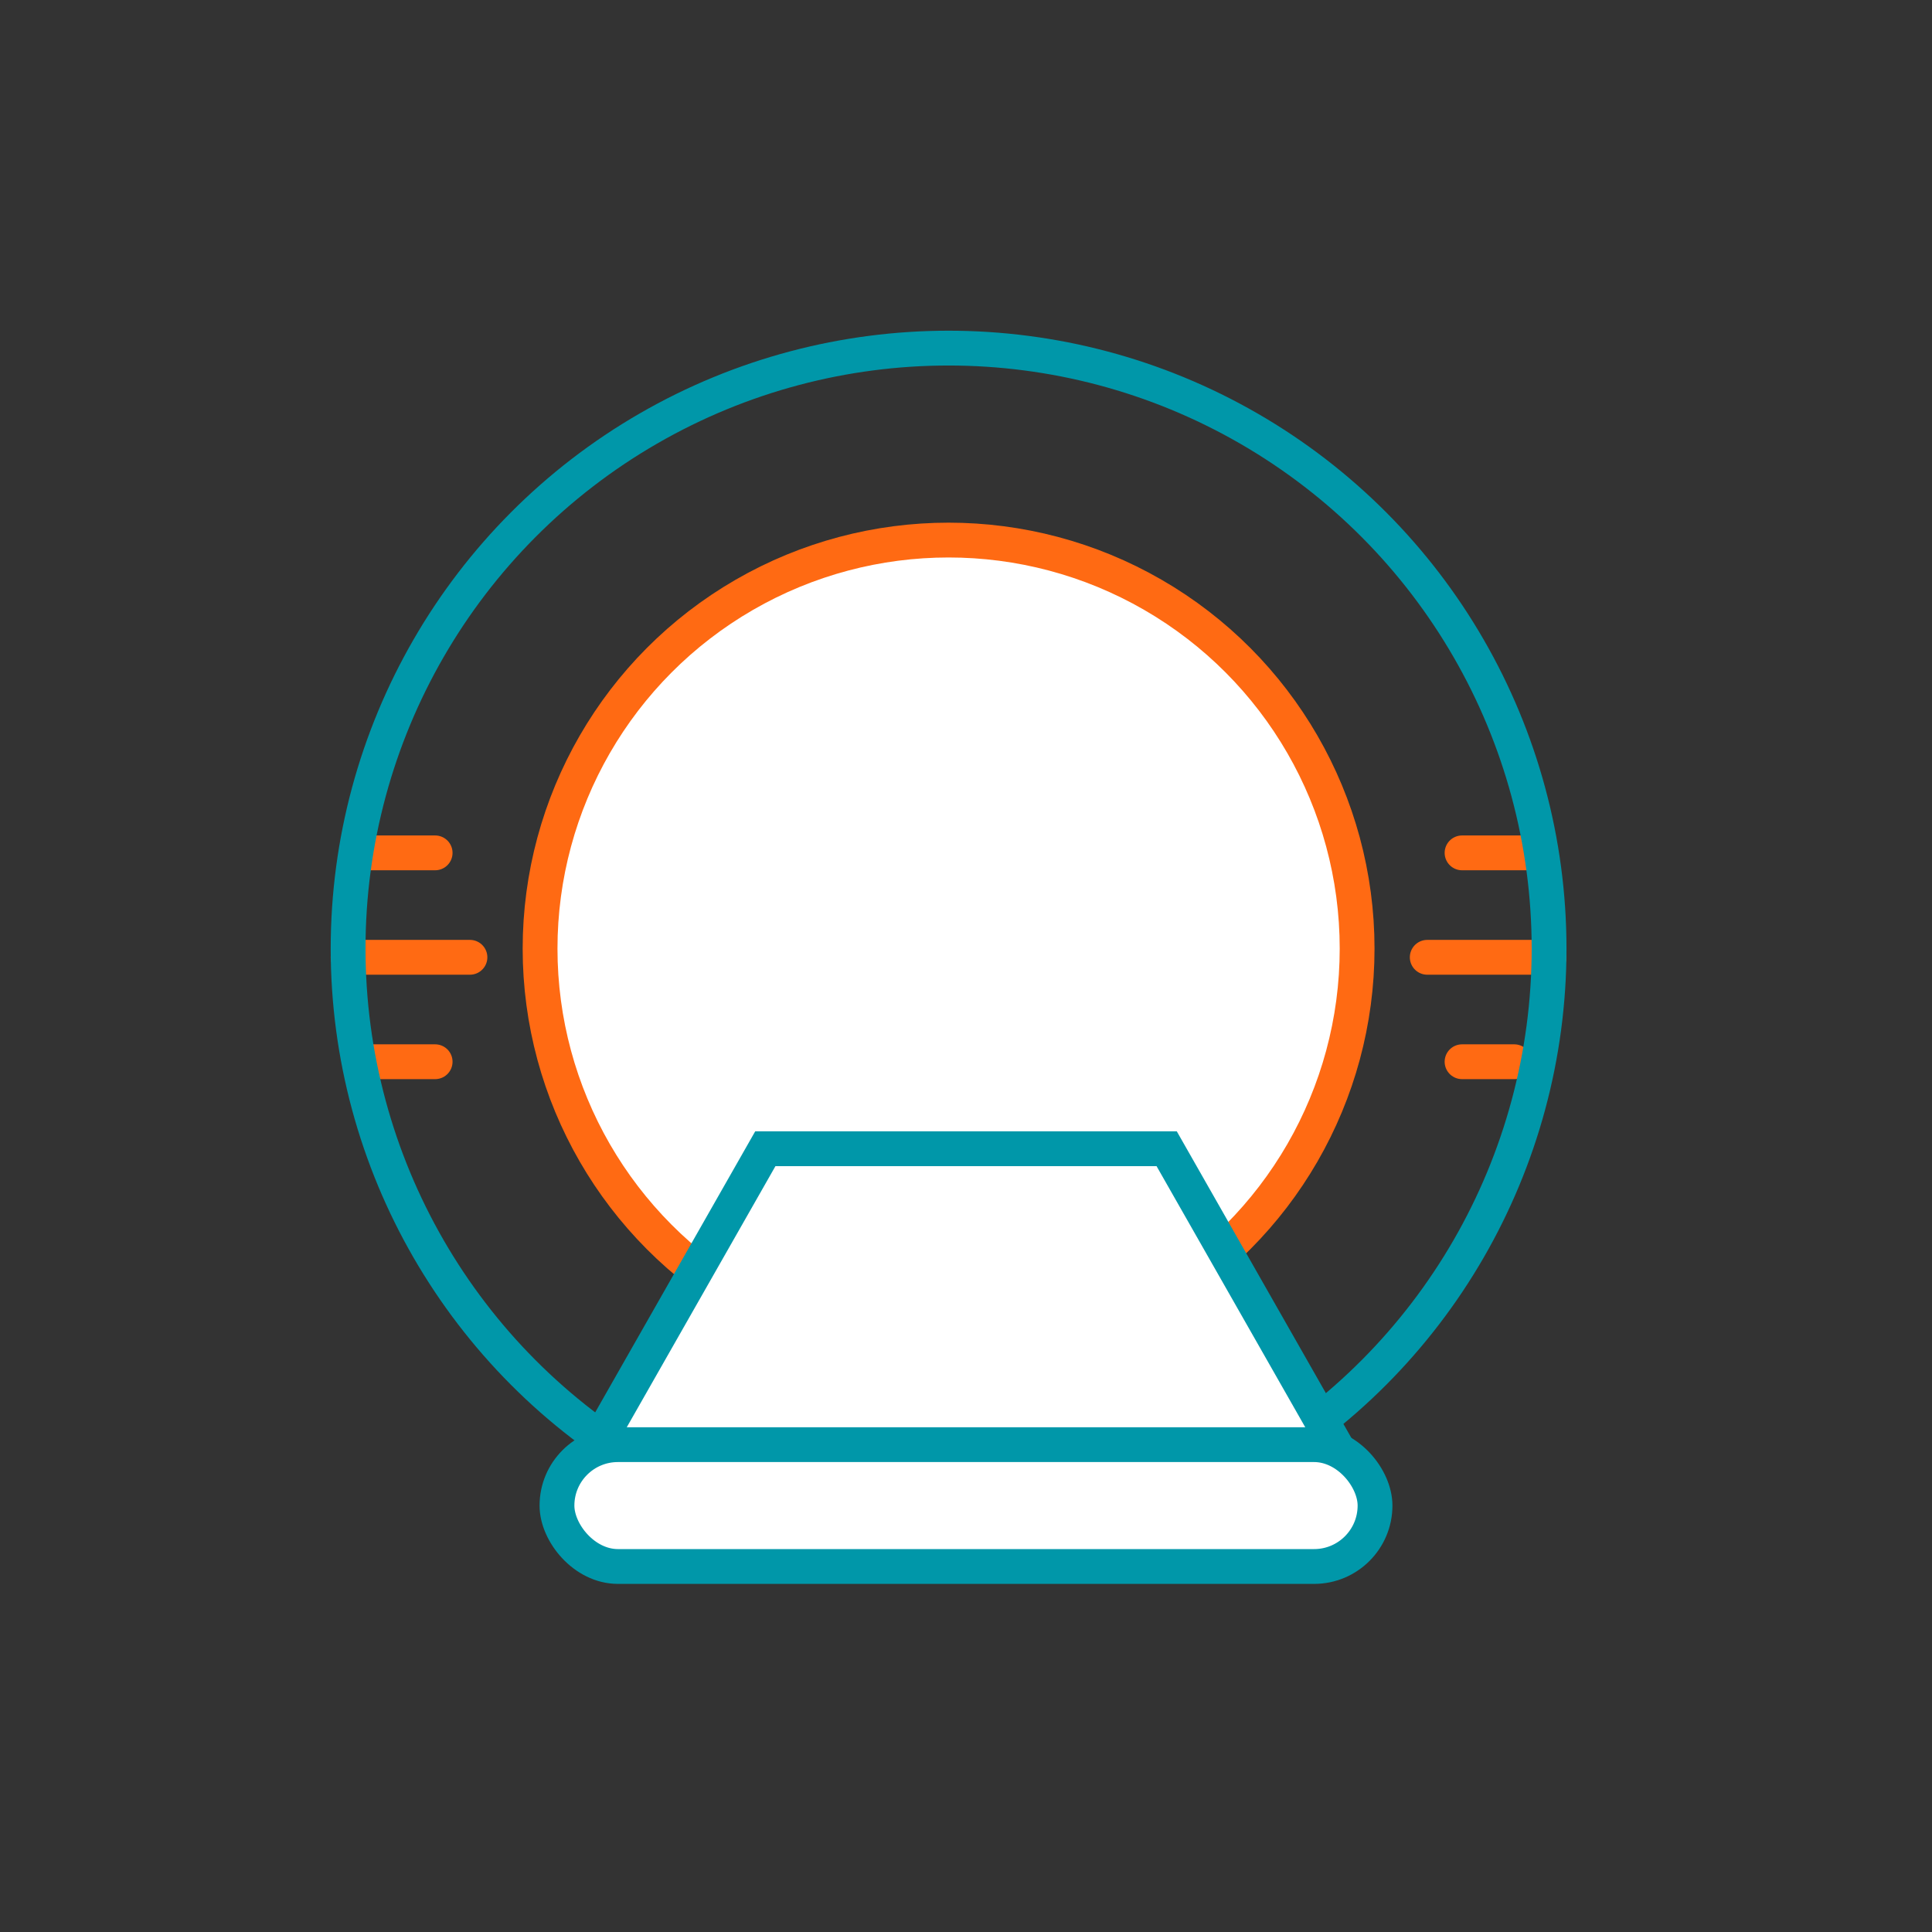
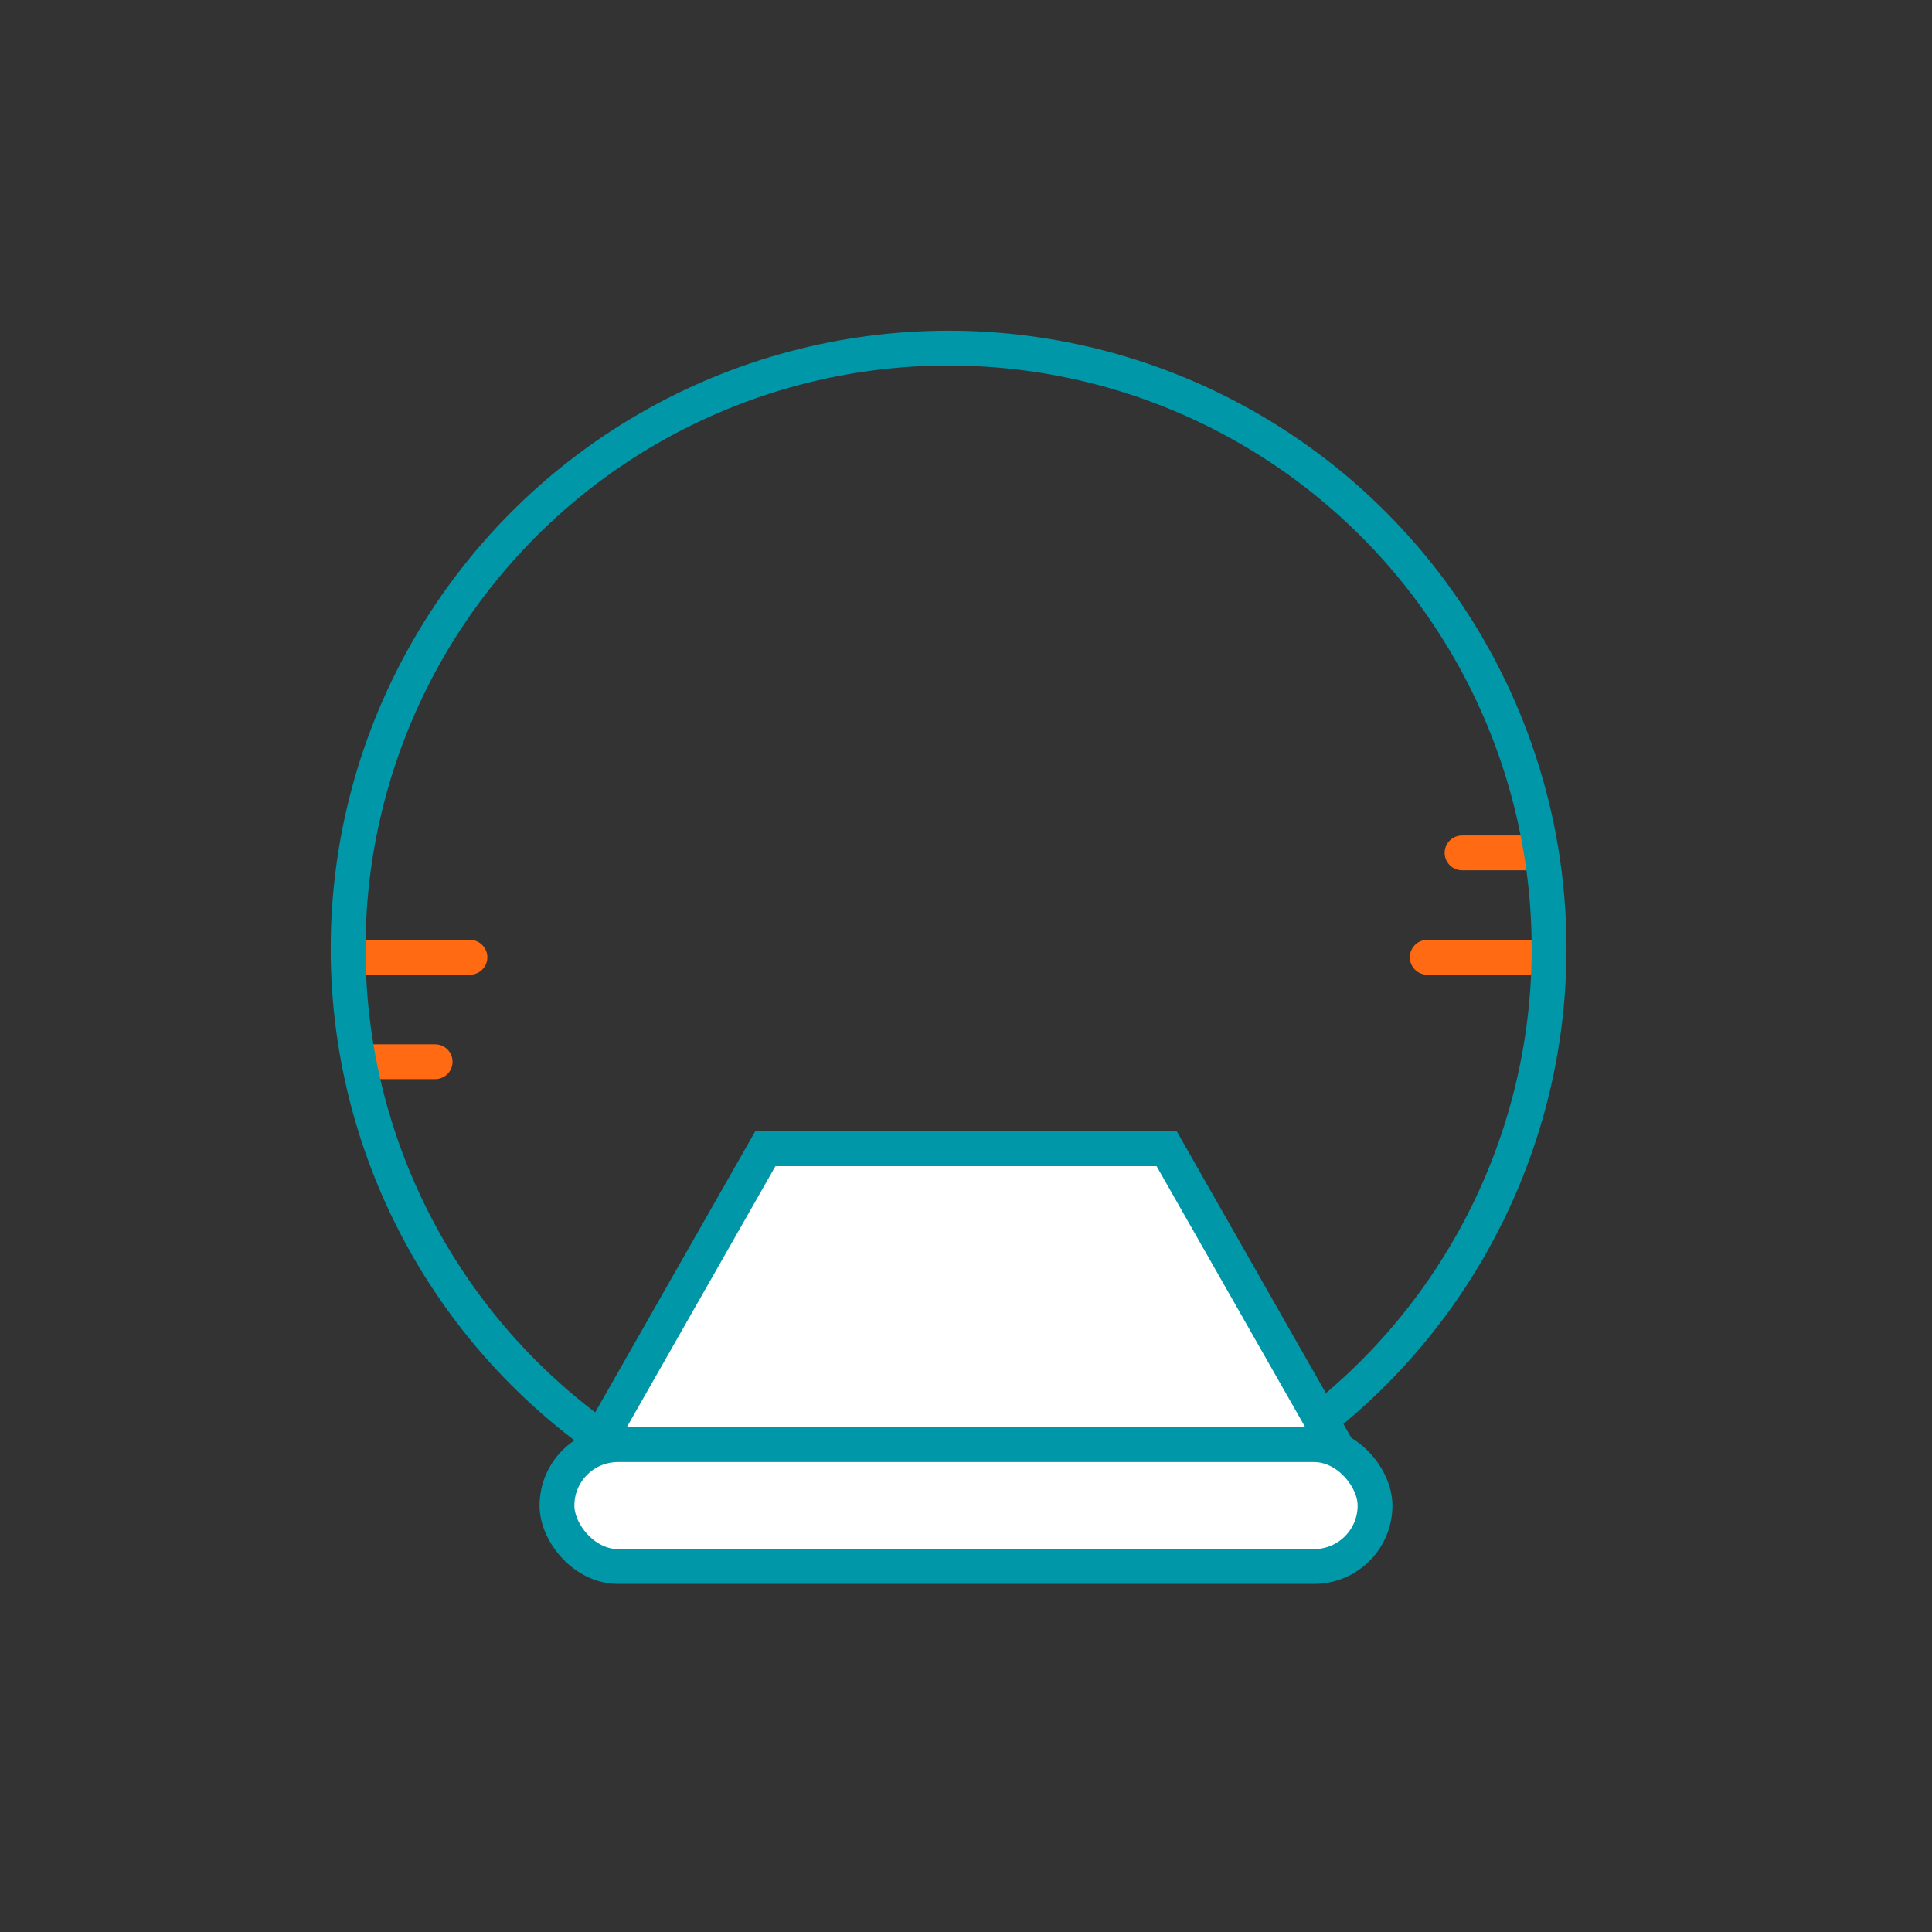
<svg xmlns="http://www.w3.org/2000/svg" width="111px" height="111px" viewBox="0 0 111 111" version="1.1">
  <rect x="0" y="0" width="111" height="111" fill="#333333" stroke="none" />
  <title>/icon mri</title>
  <desc>Created with Sketch.</desc>
  <defs />
  <g id="/icon-mri" stroke="none" stroke-width="1" fill="none" fill-rule="evenodd">
    <g id="mri_invitro" transform="translate(20, 20)" stroke-width="2">
      <g id="Group">
        <g id="Group-2-Copy" transform="translate(65.869, 34.779) scale(-1, 1) translate(-65.869, -34.779) translate(61.869, 27.279)" stroke="#FF6A13" stroke-linecap="round">
          <path d="M0.869,7.721 L7.869,7.721" id="Line" />
          <path d="M1.869,1.721 L5.869,1.721" id="Line-Copy" />
-           <path d="M2.869,13.721 L5.869,13.721" id="Line-Copy-Copy" />
        </g>
        <g id="Group-2-Copy-2" transform="translate(3.5, 35) scale(-1, 1) translate(-3.5, -35) translate(0, 28)" stroke="#FF6A13" stroke-linecap="round">
          <path d="M0,7 L7,7" id="Line" />
-           <path d="M2,1 L6,1" id="Line-Copy" />
          <path d="M2,13 L6,13" id="Line-Copy-Copy" />
        </g>
        <circle id="Oval-8" stroke="#0097A9" fill-rule="nonzero" cx="34.5" cy="34.5" r="34.5" />
-         <circle id="Oval-8-Copy" stroke="#FF6A13" fill="#FFFFFF" fill-rule="nonzero" cx="34.5" cy="34.5" r="23.471" />
        <g id="Rectangle-11" transform="translate(11.443, 44.246)" fill="#FFFFFF" stroke="#0097A9">
          <path d="M12.527,1.754 L2.278,19.754 L45.837,19.754 L35.587,1.754 L12.527,1.754 Z" id="Shape" />
        </g>
        <g id="Rectangle-12" transform="translate(11.443, 62.344)" fill="#FFFFFF" stroke="#0097A9">
          <rect id="Rectangle-path" x="0.557" y="0.656" width="47" height="7" rx="3.5" />
        </g>
      </g>
    </g>
  </g>
</svg>